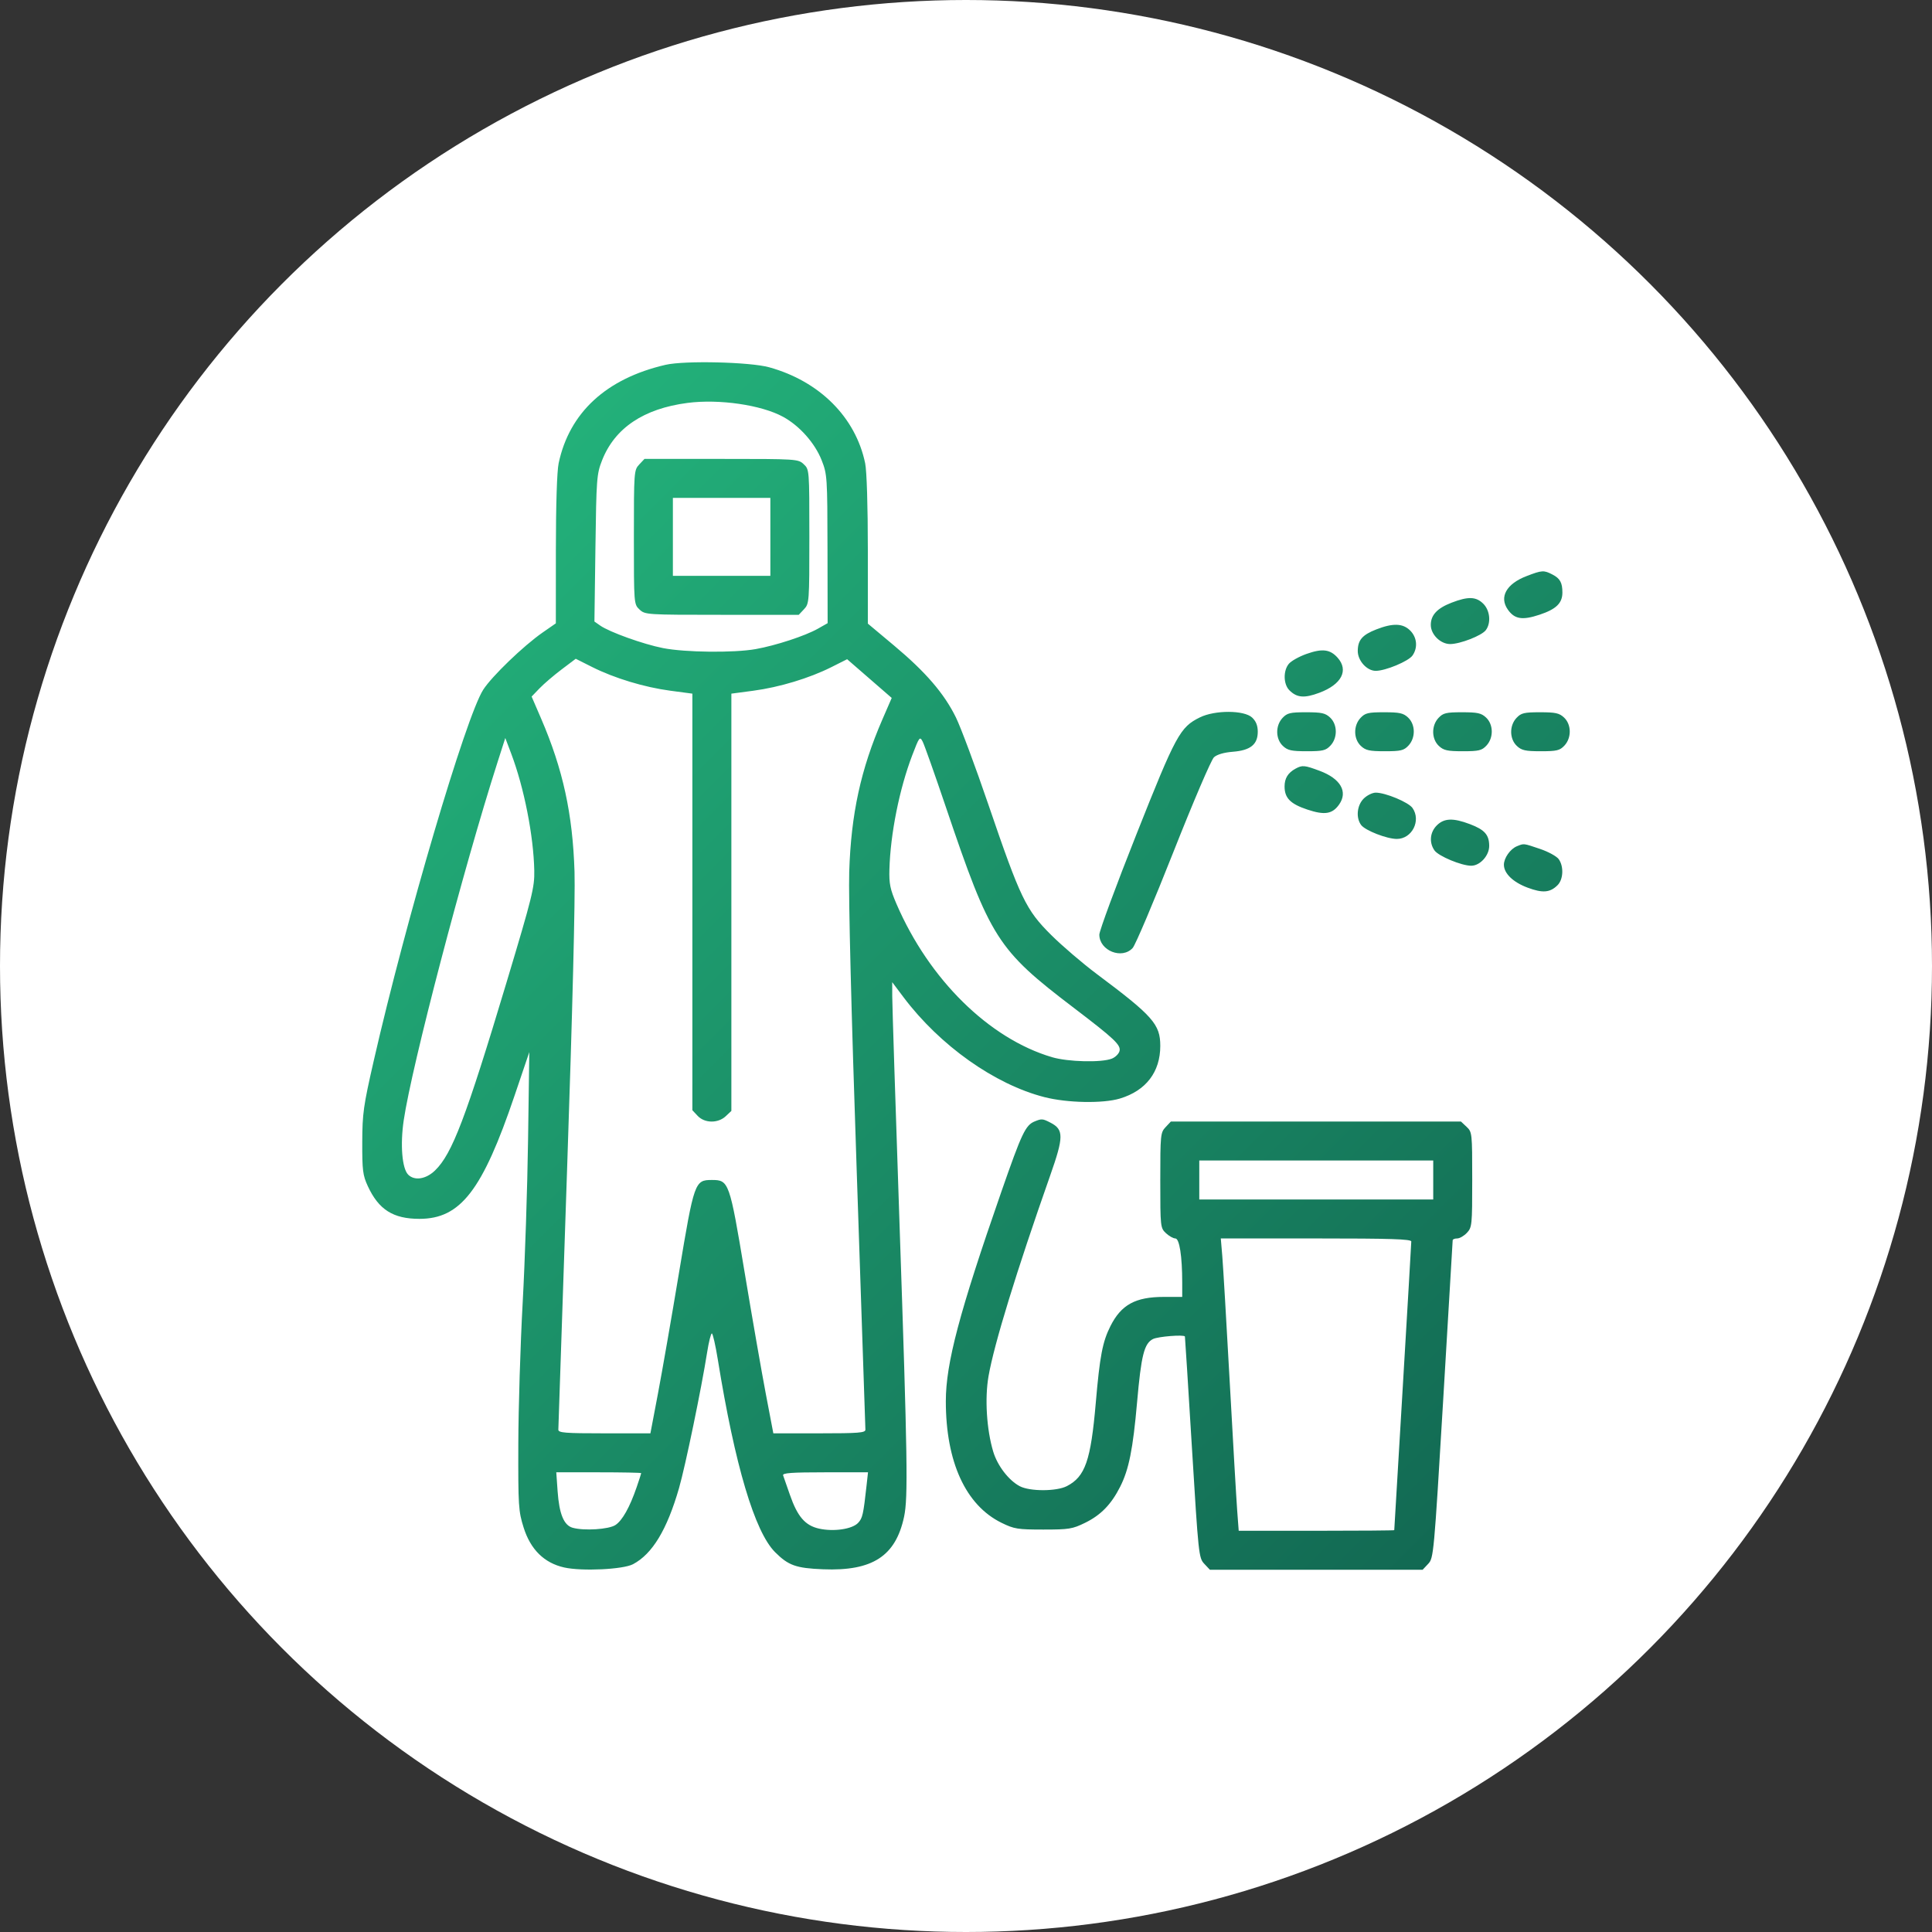
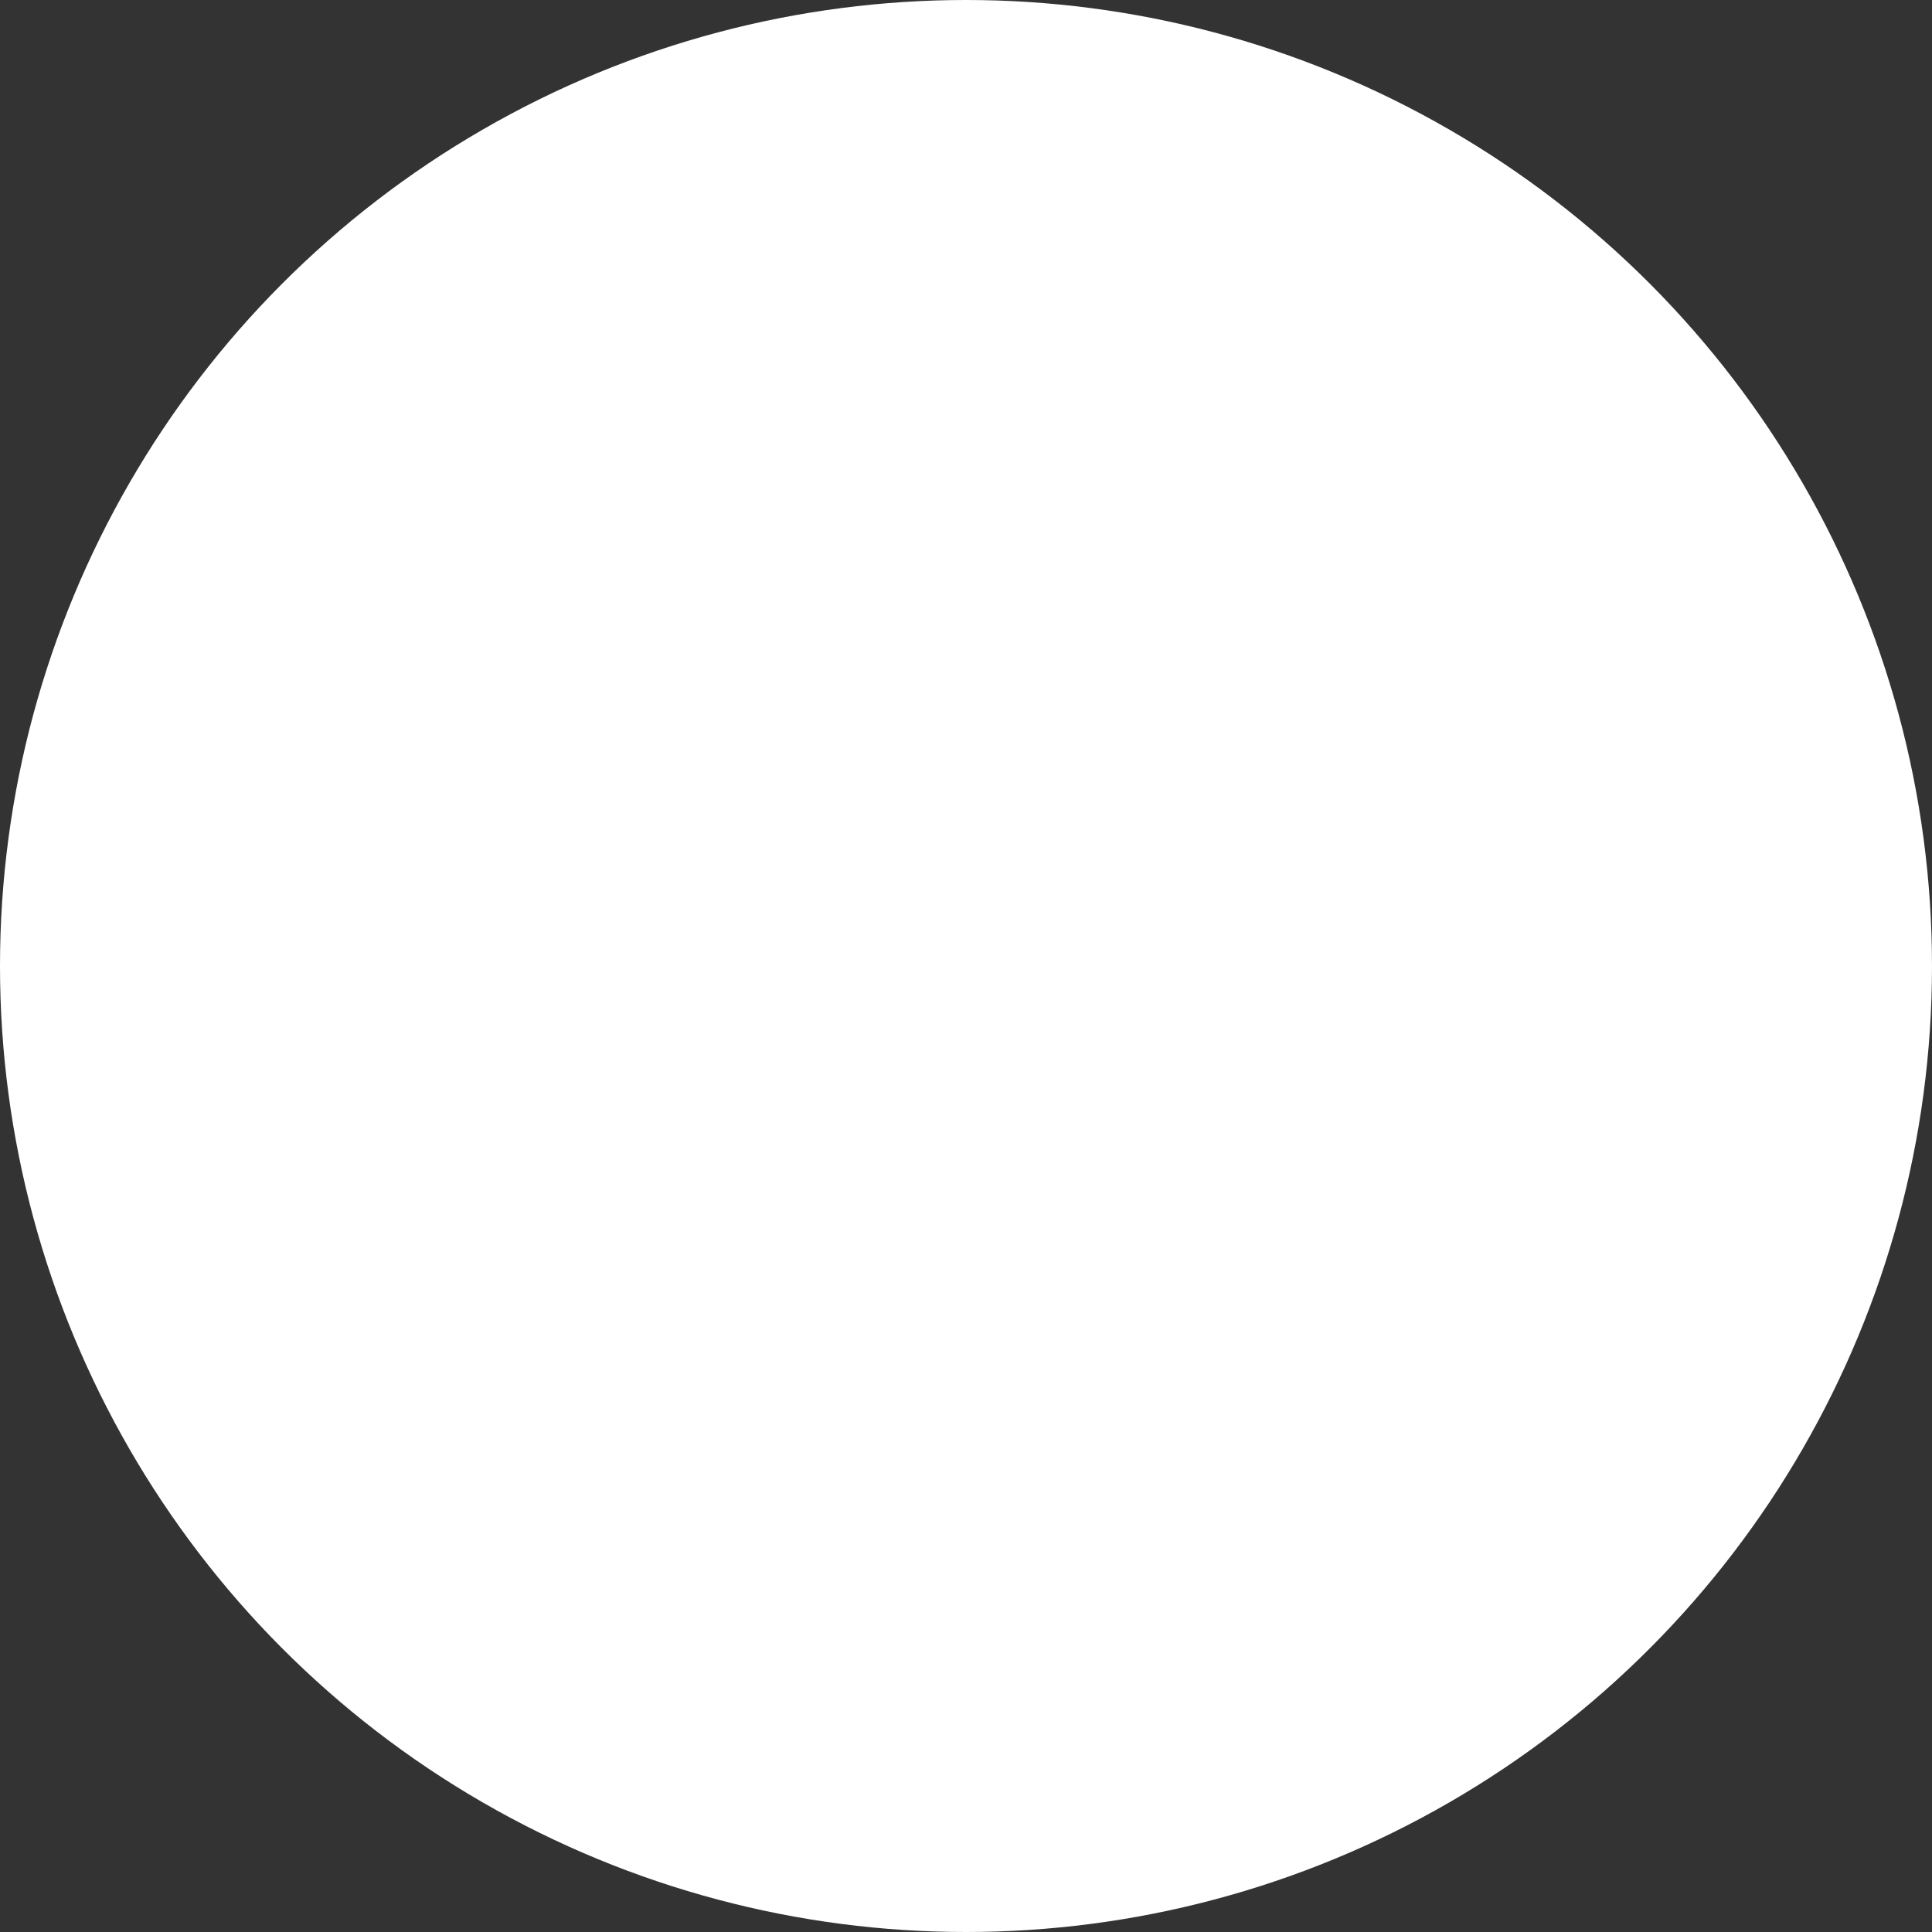
<svg xmlns="http://www.w3.org/2000/svg" width="800" height="800" viewBox="0 0 800 800" fill="none">
  <rect x="0" y="0" width="800" height="800" fill="#333333" stroke="none" />
  <circle cx="400" cy="400" r="400" fill="white" />
-   <path fill-rule="evenodd" clip-rule="evenodd" d="M275.598 151.062C251.063 156.732 235.768 170.817 231.319 191.839C230.627 195.103 230.182 209.044 230.175 227.648L230.163 258.113L224.701 261.903C216.786 267.395 203.62 280.074 200.08 285.615C192.877 296.887 168.128 380.77 154.771 439.178C150.472 457.981 150.039 461.046 150.003 472.97C149.968 484.571 150.23 486.663 152.282 491.115C156.791 500.894 162.785 504.7 173.677 504.7C190.698 504.7 199.765 492.947 213.087 453.618L219.175 435.647L218.659 471.961C218.376 491.934 217.369 522.347 216.422 539.545C215.476 556.744 214.666 583.071 214.623 598.051C214.551 623.618 214.685 625.729 216.821 632.518C219.69 641.64 225.35 647.207 233.636 649.061C240.929 650.692 258.011 649.878 262.12 647.703C270.137 643.46 276.187 633.454 281.166 616.208C283.778 607.16 290.472 574.824 292.809 559.972C293.486 555.673 294.364 552.154 294.762 552.154C295.16 552.154 296.274 557.034 297.238 562.998C304.32 606.785 312.496 634.275 320.951 642.726C326.46 648.233 329.6 649.352 340.807 649.806C361.267 650.633 370.896 644.379 374.367 628.011C376.039 620.129 375.788 604.136 372.473 506.762C370.82 458.217 369.463 415.844 369.457 412.599L369.446 406.699L374.133 412.932C389.167 432.924 411.894 449.036 432.48 454.299C441.953 456.721 456.701 456.999 463.72 454.887C474.512 451.64 480.449 443.901 480.449 433.079C480.449 424.149 477.406 420.701 454.212 403.361C448.384 399.004 439.865 391.717 435.281 387.167C424.818 376.782 422.55 372.073 409.262 333.147C403.886 317.399 397.837 301.16 395.819 297.059C390.929 287.121 383.316 278.279 370.2 267.302L359.355 258.225V227.705C359.355 209.48 358.909 195.031 358.248 191.839C354.304 172.794 339.368 157.858 318.485 152.078C310.549 149.881 283.484 149.24 275.598 151.062ZM284.68 166.84C266.521 169.204 254.554 177.246 249.308 190.61C247.08 196.285 246.944 198.083 246.551 226.969L246.139 257.357L248.507 259.018C252.385 261.738 266.341 266.747 274.522 268.356C283.728 270.167 303.899 270.386 312.935 268.772C321.269 267.284 333.45 263.287 338.668 260.33L342.704 258.041L342.65 227.311C342.597 197.53 342.523 196.395 340.231 190.58C337.423 183.449 331.056 176.288 324.215 172.566C315.212 167.668 297.75 165.139 284.68 166.84ZM264.673 192.358C262.531 194.639 262.479 195.34 262.479 222.444C262.479 250.148 262.483 250.199 264.814 252.389C267.111 254.545 267.689 254.582 298.949 254.582H330.747L332.942 252.248C335.084 249.967 335.136 249.266 335.136 222.162C335.136 194.458 335.132 194.407 332.801 192.217C330.504 190.061 329.926 190.024 298.666 190.024H266.868L264.673 192.358ZM278.625 222.303V238.442H298.808H318.99V222.303V206.163H298.808H278.625V222.303ZM632.095 238.556C623.758 241.759 620.711 247.209 624.351 252.404C627.152 256.402 630.346 256.918 637.519 254.532C644.379 252.25 646.954 249.747 646.954 245.361C646.954 241.272 645.994 239.529 642.845 237.901C639.246 236.04 638.529 236.084 632.095 238.556ZM601.039 249.569C595.092 251.871 592.461 254.694 592.461 258.774C592.461 262.73 596.47 266.687 600.478 266.687C604.586 266.687 613.512 263.215 615.231 260.947C617.489 257.971 617.002 252.795 614.203 249.997C611.218 247.013 607.918 246.906 601.039 249.569ZM569.912 260.62C564.106 262.888 562.263 265.017 562.22 269.506C562.181 273.552 565.99 277.783 569.672 277.783C573.704 277.783 583.219 273.813 584.884 271.437C587.159 268.19 586.766 263.928 583.929 261.093C580.912 258.076 576.784 257.937 569.912 260.62ZM540.996 270.775C537.944 271.856 534.651 273.699 533.68 274.869C531.293 277.746 531.409 283.329 533.907 285.827C537.014 288.933 540.092 289.188 546.325 286.857C555.526 283.416 558.555 277.578 553.863 272.328C550.754 268.851 547.526 268.462 540.996 270.775ZM232.528 277.218C229.298 279.656 225.188 283.177 223.394 285.042L220.133 288.434L224.057 297.532C233.109 318.521 237.149 337.048 237.897 361.002C238.229 371.607 237.053 418.659 234.815 484.312C232.825 542.7 231.197 591.157 231.197 591.993C231.197 593.292 233.955 593.512 250.258 593.512H269.32L272.434 577.12C274.148 568.105 278.08 545.528 281.173 526.948C287.43 489.365 287.7 488.605 294.771 488.605C301.825 488.605 302.09 489.354 308.347 526.936C311.441 545.522 315.379 568.105 317.098 577.12L320.222 593.512H339.284C355.588 593.512 358.346 593.292 358.346 591.993C358.346 591.157 356.717 542.7 354.727 484.312C352.49 418.659 351.313 371.607 351.645 361.002C352.392 337.078 356.425 318.539 365.364 297.937L369.241 289.003L360.01 280.985L350.777 272.968L344.218 276.264C335.141 280.827 322.715 284.579 311.936 286.015L302.844 287.224V373.617V460.009L300.509 462.203C297.308 465.208 291.787 465.141 288.892 462.061L286.698 459.726V373.476V287.224L277.606 286.015C266.757 284.57 254.389 280.821 245.142 276.173L238.401 272.784L232.528 277.218ZM496.827 297.064C488.616 301.127 486.942 304.215 470.518 345.601C462.092 366.831 455.203 385.471 455.21 387.022C455.236 393.667 464.622 397.406 469.027 392.524C470.153 391.276 477.732 373.41 485.867 352.823C494.105 331.981 501.555 314.583 502.68 313.565C503.956 312.411 506.832 311.573 510.486 311.288C517.771 310.721 520.814 308.279 520.814 303.001C520.814 300.455 520.092 298.64 518.479 297.124C515.168 294.015 503.057 293.982 496.827 297.064ZM531.081 297.265C528.075 300.465 528.141 305.983 531.222 308.877C533.193 310.727 534.744 311.07 541.138 311.07C547.756 311.07 548.996 310.774 550.912 308.736C553.918 305.536 553.851 300.018 550.771 297.124C548.8 295.274 547.249 294.931 540.855 294.931C534.236 294.931 532.997 295.227 531.081 297.265ZM563.373 297.265C560.366 300.465 560.433 305.983 563.514 308.877C565.485 310.727 567.036 311.07 573.429 311.07C580.048 311.07 581.287 310.774 583.204 308.736C586.21 305.536 586.143 300.018 583.062 297.124C581.092 295.274 579.541 294.931 573.147 294.931C566.528 294.931 565.289 295.227 563.373 297.265ZM595.664 297.265C592.658 300.465 592.725 305.983 595.806 308.877C597.776 310.727 599.327 311.07 605.721 311.07C612.34 311.07 613.579 310.774 615.496 308.736C618.502 305.536 618.435 300.018 615.354 297.124C613.383 295.274 611.832 294.931 605.439 294.931C598.82 294.931 597.581 295.227 595.664 297.265ZM627.956 297.265C624.95 300.465 625.017 305.983 628.097 308.877C630.068 310.727 631.619 311.07 638.013 311.07C644.632 311.07 645.871 310.774 647.787 308.736C650.794 305.536 650.727 300.018 647.646 297.124C645.675 295.274 644.124 294.931 637.73 294.931C631.112 294.931 629.872 295.227 627.956 297.265ZM377.768 312.67C372.423 326.651 368.701 345.226 368.287 359.993C368.12 365.939 368.587 368.209 371.244 374.364C384.724 405.596 409.559 430.058 435.604 437.755C442.252 439.72 456.095 440.058 460.381 438.36C461.832 437.786 463.262 436.383 463.559 435.246C464.216 432.734 461.534 430.195 444.625 417.322C412.979 393.229 410.109 388.728 391.691 334.271C387.093 320.678 382.766 308.462 382.076 307.122C380.879 304.8 380.68 305.057 377.768 312.67ZM206.009 315.642C191.861 359.793 170.53 441.213 167.171 463.891C165.671 474.014 166.481 483.862 169.021 486.401C171.652 489.031 176.4 488.286 180.145 484.658C187.235 477.788 192.873 462.963 209.712 406.899C220.43 371.217 221.366 367.449 221.231 360.498C220.95 346.141 217.019 326.182 211.698 312.111L209.231 305.587L206.009 315.642ZM536.455 318.288C533.312 320.006 531.914 322.277 531.914 325.665C531.914 330.45 534.324 332.892 541.349 335.229C548.522 337.616 551.716 337.099 554.517 333.102C558.212 327.829 555.086 322.42 546.486 319.204C540.158 316.837 539.258 316.755 536.455 318.288ZM564.665 330.695C561.866 333.492 561.379 338.669 563.637 341.645C565.356 343.912 574.282 347.384 578.39 347.384C584.684 347.384 588.537 339.777 584.884 334.564C583.219 332.188 573.704 328.219 569.672 328.219C568.281 328.219 566.027 329.333 564.665 330.695ZM594.939 341.791C592.102 344.625 591.709 348.887 593.984 352.134C595.649 354.511 605.164 358.48 609.196 358.48C612.878 358.48 616.687 354.25 616.648 350.204C616.605 345.657 614.747 343.571 608.694 341.271C601.708 338.618 597.97 338.76 594.939 341.791ZM628.141 350.402C625.387 351.513 622.735 355.271 622.735 358.064C622.735 361.655 626.494 365.293 632.543 367.555C638.776 369.886 641.854 369.63 644.961 366.525C647.343 364.143 647.586 358.822 645.45 355.775C644.623 354.594 641.129 352.678 637.686 351.515C630.699 349.156 631.11 349.204 628.141 350.402ZM428.479 464.34C424.629 465.916 423.137 469.061 414.578 493.648C397.239 543.455 391.65 564.549 391.648 580.189C391.645 605.336 399.856 623.268 414.713 630.562C419.932 633.123 421.373 633.356 432.011 633.356C442.669 633.356 444.085 633.126 449.35 630.542C455.841 627.355 460.123 622.953 463.813 615.675C467.449 608.503 469.125 600.152 470.84 580.654C472.554 561.177 473.778 556.307 477.422 554.467C479.504 553.415 490.279 552.559 490.649 553.415C490.71 553.553 492.013 574.228 493.545 599.358C496.255 643.802 496.394 645.118 498.658 647.525L500.984 650H545.033H589.082L591.383 647.552C593.637 645.154 593.762 643.776 597.593 579.715C599.743 543.753 601.511 513.987 601.522 513.571C601.534 513.154 602.373 512.814 603.386 512.814C604.399 512.814 606.216 511.763 607.423 510.48C609.521 508.248 609.616 507.282 609.616 488.464C609.616 469.195 609.567 468.736 607.281 466.589L604.945 464.396H544.891H484.838L482.643 466.73C480.545 468.962 480.449 469.927 480.449 488.746C480.449 508.015 480.499 508.474 482.784 510.621C484.069 511.828 485.821 512.814 486.677 512.814C488.385 512.814 489.531 520.166 489.531 531.119V537.023H481.93C470.16 537.023 464.272 540.244 459.801 549.128C456.533 555.619 455.41 561.504 453.736 580.903C451.673 604.798 449.367 611.444 441.778 615.367C437.473 617.592 426.462 617.614 422.263 615.405C417.687 612.998 413.019 606.916 411.268 601.077C408.53 591.948 407.727 579.023 409.326 569.855C411.652 556.521 420.92 526.356 434.852 486.775C440.513 470.69 440.53 467.739 434.979 464.87C431.767 463.208 431.332 463.173 428.479 464.34ZM496.595 488.605V496.675H545.033H593.47V488.605V480.535H545.033H496.595V488.605ZM506.124 520.127C506.464 524.15 507.852 547.64 509.207 572.329C510.562 597.017 511.953 620.961 512.297 625.539L512.923 633.86H545.124C562.834 633.86 577.328 633.746 577.331 633.608C577.335 633.47 578.921 606.802 580.857 574.346C582.792 541.89 584.378 514.769 584.382 514.075C584.387 513.088 575.831 512.814 544.947 512.814H505.505L506.124 520.127ZM230.893 617.469C231.557 626.905 233.482 631.589 237.119 632.611C241.862 633.942 252.068 633.294 254.83 631.484C257.692 629.61 260.749 624.168 263.613 615.847C264.654 612.82 265.507 610.188 265.507 609.997C265.507 609.808 257.595 609.651 247.925 609.651H230.343L230.893 617.469ZM324.268 610.912C324.514 611.606 325.784 615.245 327.091 618.998C330.228 628.013 333.406 631.691 339.167 632.973C345.228 634.32 352.91 633.186 355.334 630.584C357.169 628.616 357.498 627.149 358.841 614.947L359.424 609.651H341.622C327.814 609.651 323.921 609.934 324.268 610.912Z" fill="url(#paint0_linear_204_697)" />
  <defs>
    <linearGradient id="paint0_linear_204_697" x1="150" y1="150" x2="650" y2="650" gradientUnits="userSpaceOnUse">
      <stop stop-color="#25BA7F" />
      <stop offset="1" stop-color="#116450" />
    </linearGradient>
  </defs>
</svg>